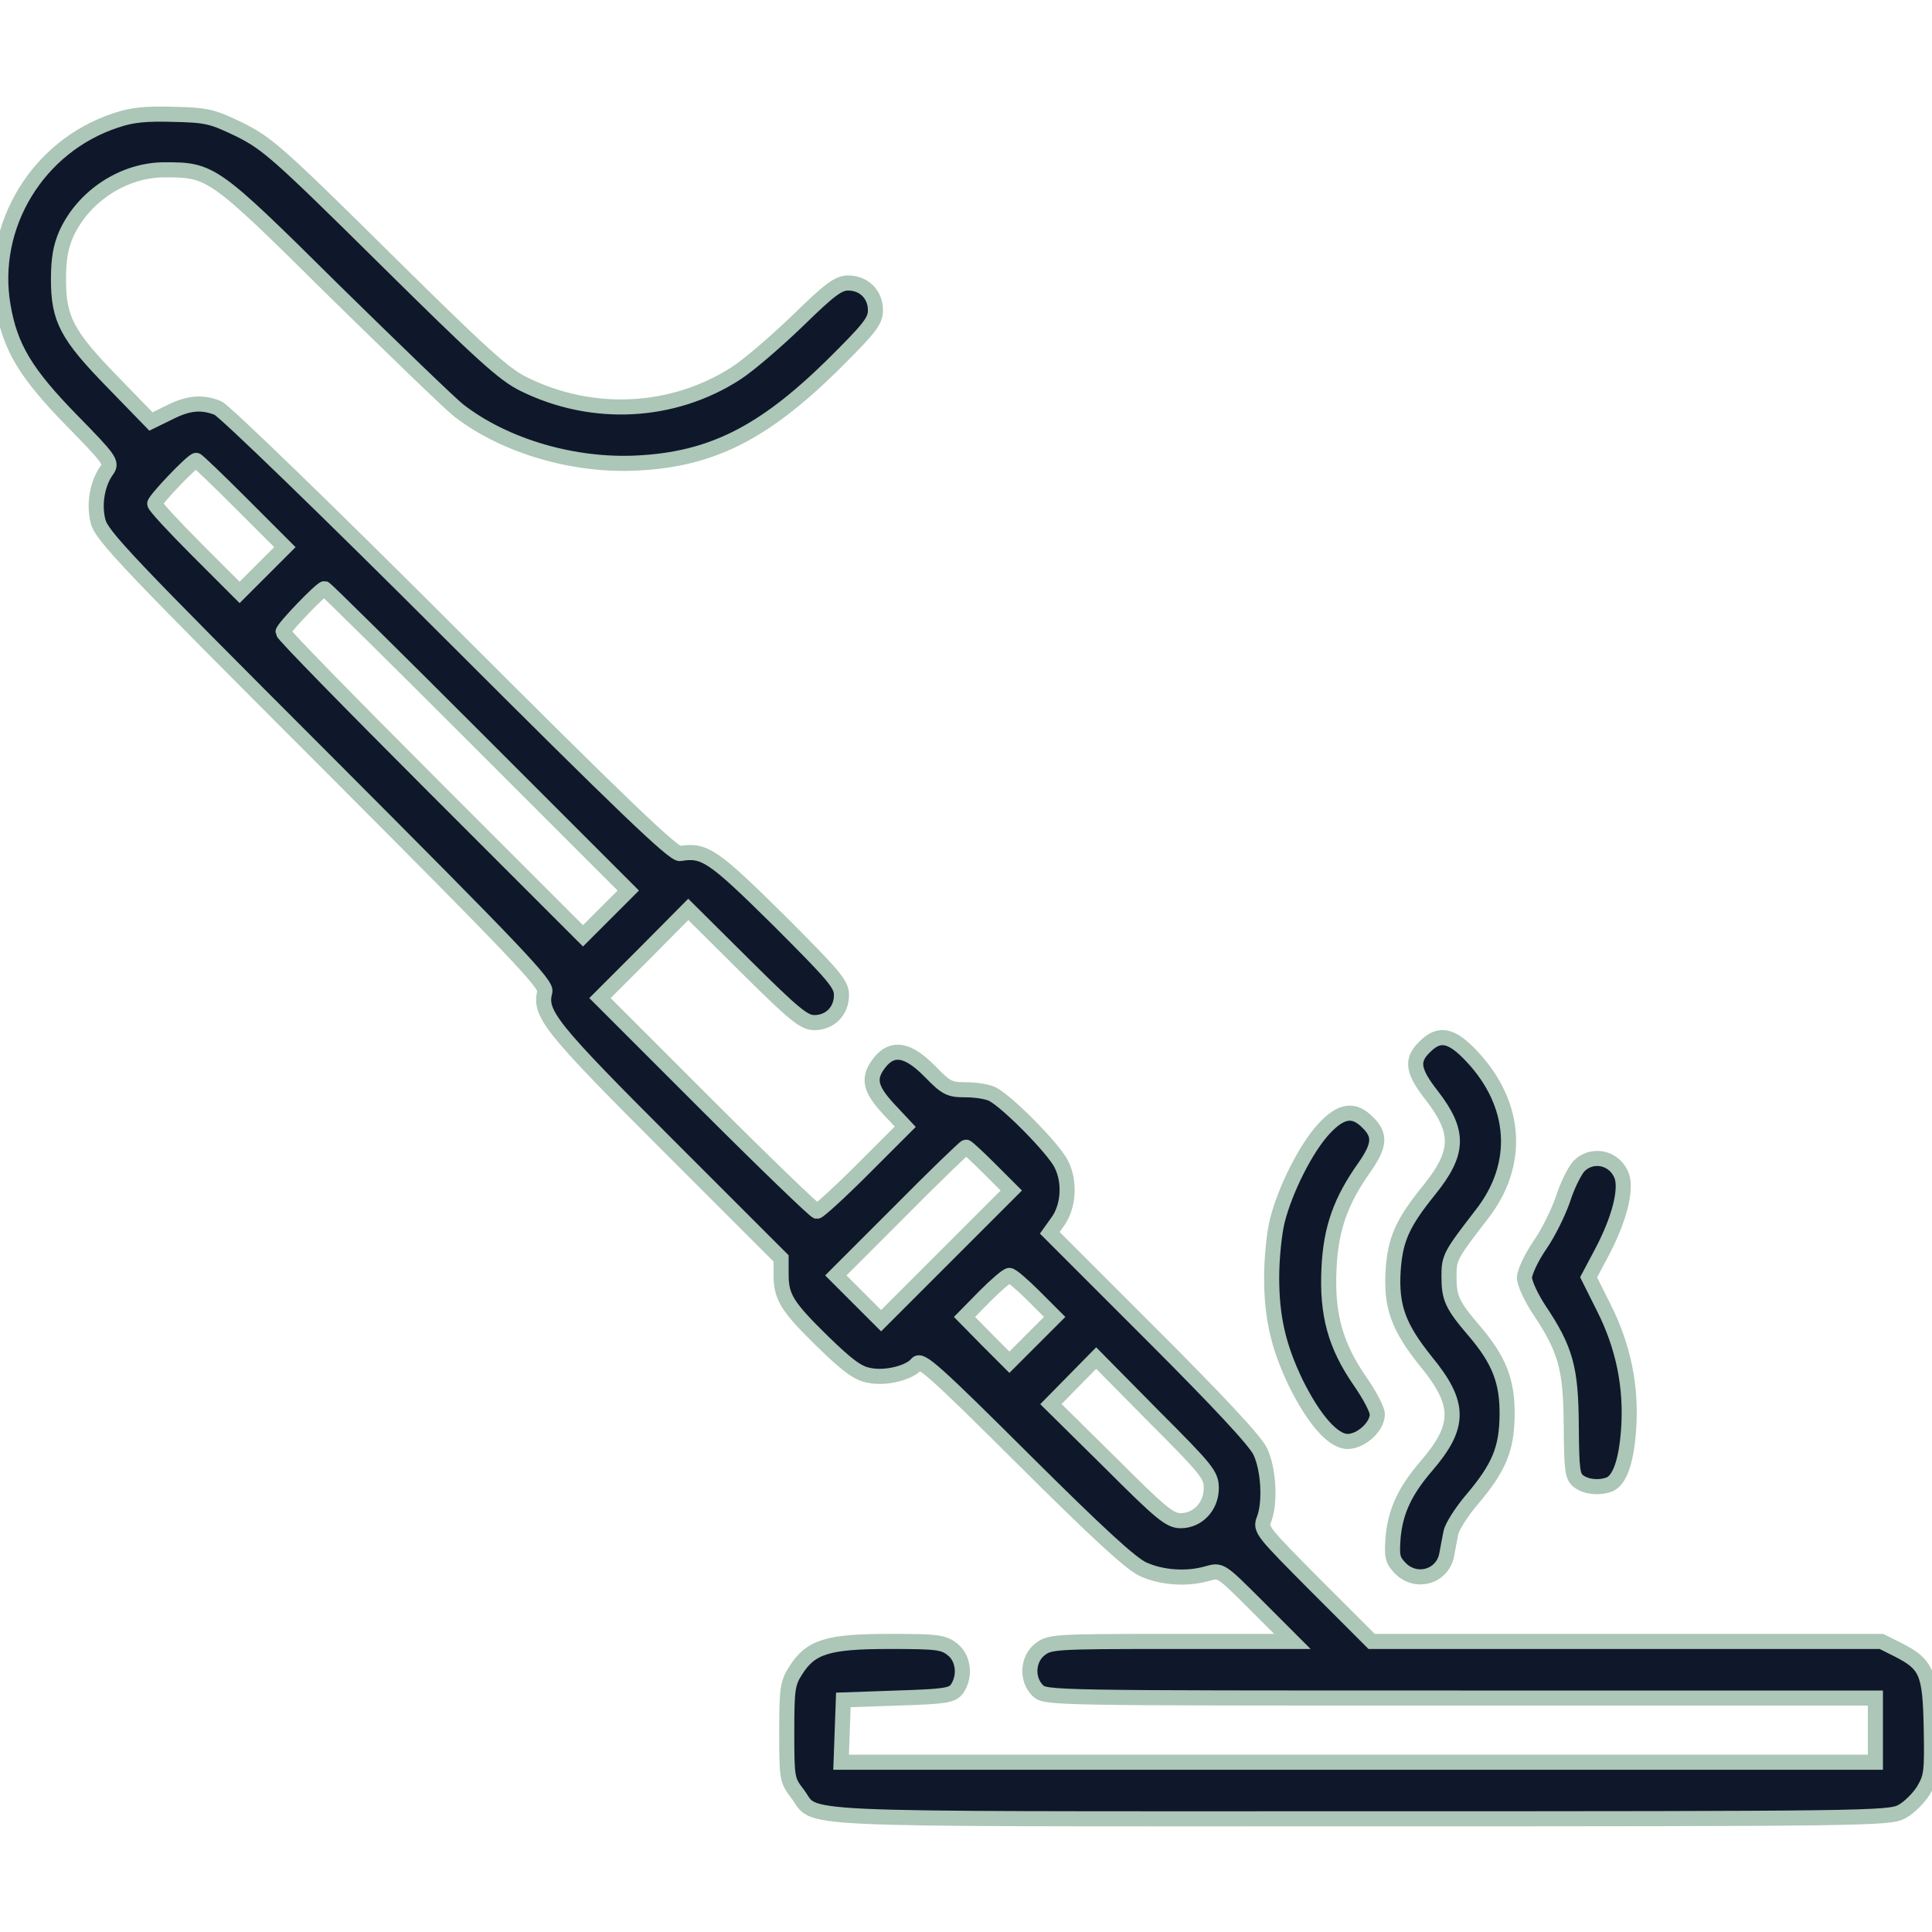
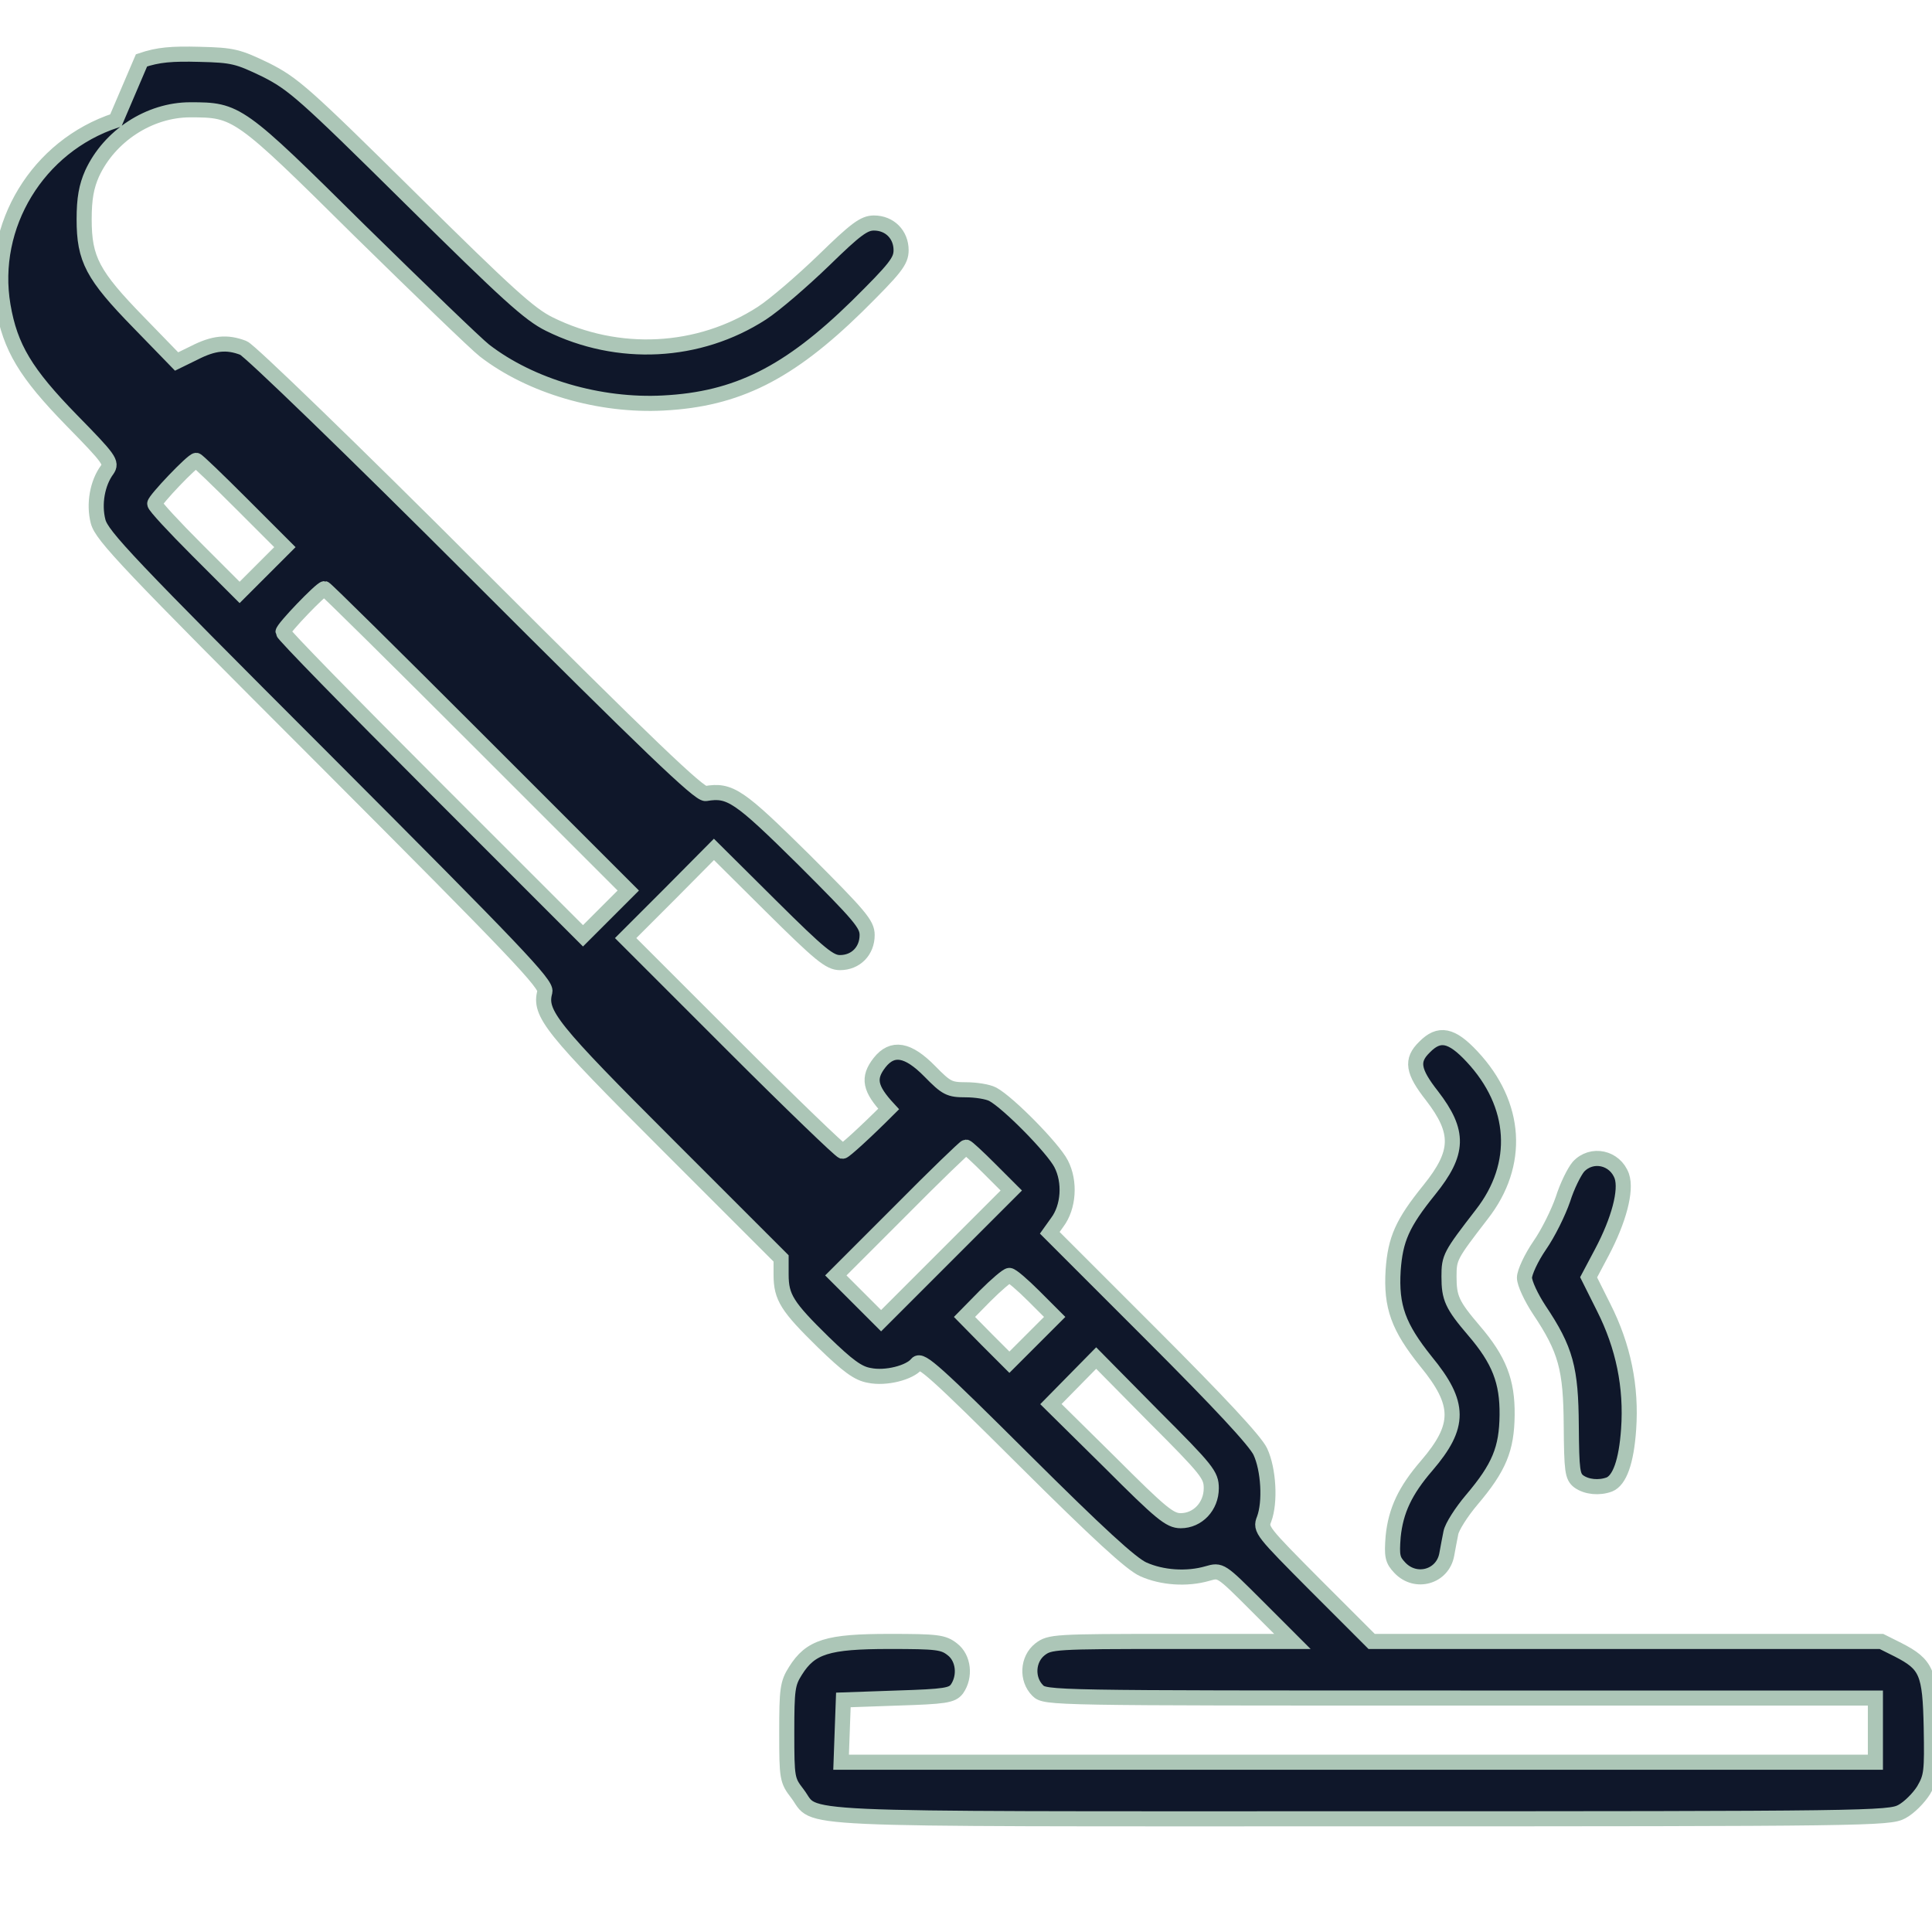
<svg xmlns="http://www.w3.org/2000/svg" version="1.0" width="512pt" height="512pt" viewBox="0 0 512 512" preserveAspectRatio="xMidYMid meet">
  <style>
        :root { --color: #0F172AFF; }
        @media (prefers-color-scheme: light) { :root { --color: #0F172AFF; } }
        @media (prefers-color-scheme: dark) { :root { --color: #F1F5F9FF; } }
        .path1 {
        fill: #0F172AFF;
        stroke: #ACC6B7;
        stroke-width: 40px;
        }
    </style>
  <g class="path1" transform="translate(0,512) scale(0.1,-0.1)" fill="#000000" stroke="none">
-     <path d="M307 4801 c-207 -68 -335 -279 -299 -491 19 -111 60 -179 182 -304 101 -103 107 -112 94 -131 -26 -35 -36 -91 -24 -137 10 -38 78 -110 601 -633 508 -509 588 -593 583 -613 -16 -58 16 -97 326 -407 l300 -300 0 -43 c0 -60 16 -85 112 -179 65 -63 92 -83 122 -88 43 -9 107 7 126 31 11 13 50 -22 284 -255 195 -194 284 -276 316 -290 49 -22 115 -27 170 -11 35 10 35 10 130 -85 l95 -95 -321 0 c-310 0 -322 -1 -348 -21 -33 -26 -36 -79 -6 -109 20 -20 33 -20 1120 -20 l1100 0 0 -85 0 -85 -1370 0 -1371 0 3 83 3 82 143 5 c127 4 145 7 158 24 23 33 18 82 -12 105 -24 19 -40 21 -167 21 -164 0 -209 -14 -249 -78 -21 -33 -23 -49 -23 -163 0 -122 1 -127 28 -162 55 -72 -66 -67 1489 -67 1347 0 1405 1 1438 19 19 10 45 36 58 57 21 36 22 49 20 166 -3 146 -12 167 -88 206 l-44 22 -676 0 -675 0 -148 148 c-142 143 -148 149 -137 176 17 45 12 132 -10 179 -13 28 -108 130 -289 311 l-269 269 20 28 c30 40 35 107 10 155 -21 41 -140 162 -181 184 -13 7 -45 12 -72 12 -43 0 -51 4 -95 49 -58 59 -99 66 -133 23 -32 -41 -26 -69 24 -123 l44 -47 -112 -112 c-62 -62 -117 -112 -122 -112 -5 0 -137 127 -292 282 l-283 283 117 117 117 118 151 -150 c131 -130 156 -150 183 -150 42 0 72 31 72 73 0 29 -19 51 -167 199 -173 171 -196 187 -261 176 -17 -2 -150 125 -609 584 -324 324 -601 592 -616 597 -44 17 -79 13 -130 -13 l-47 -23 -100 103 c-123 126 -145 168 -145 274 0 55 6 87 21 121 46 100 152 169 260 169 124 0 129 -3 449 -320 160 -157 309 -301 331 -318 123 -95 306 -148 474 -139 195 10 332 79 513 256 102 101 117 120 117 149 0 41 -30 72 -72 72 -26 0 -48 -16 -133 -99 -57 -55 -130 -118 -164 -140 -167 -108 -381 -119 -563 -29 -53 26 -112 80 -368 333 -283 280 -311 304 -384 341 -73 35 -86 39 -175 41 -74 2 -110 -1 -154 -16z m333 -1016 l115 -115 -60 -60 -60 -60 -112 112 c-62 62 -113 117 -113 123 0 10 100 115 110 115 3 0 57 -52 120 -115z m625 -625 l400 -400 -60 -60 -60 -60 -397 397 c-219 219 -398 402 -398 408 0 10 100 114 110 115 3 0 185 -180 405 -400z m1358 -1138 l57 -57 -173 -173 -172 -172 -60 60 -60 60 170 170 c93 94 172 170 175 170 3 0 31 -26 63 -58z m117 -337 l55 -55 -60 -60 -60 -60 -60 60 -59 60 54 55 c30 30 59 55 65 55 6 0 35 -25 65 -55z m470 -509 c0 -48 -36 -86 -81 -86 -29 0 -52 19 -188 155 l-156 154 60 61 60 61 152 -154 c143 -143 153 -156 153 -191z" />
+     <path d="M307 4801 c-207 -68 -335 -279 -299 -491 19 -111 60 -179 182 -304 101 -103 107 -112 94 -131 -26 -35 -36 -91 -24 -137 10 -38 78 -110 601 -633 508 -509 588 -593 583 -613 -16 -58 16 -97 326 -407 l300 -300 0 -43 c0 -60 16 -85 112 -179 65 -63 92 -83 122 -88 43 -9 107 7 126 31 11 13 50 -22 284 -255 195 -194 284 -276 316 -290 49 -22 115 -27 170 -11 35 10 35 10 130 -85 l95 -95 -321 0 c-310 0 -322 -1 -348 -21 -33 -26 -36 -79 -6 -109 20 -20 33 -20 1120 -20 l1100 0 0 -85 0 -85 -1370 0 -1371 0 3 83 3 82 143 5 c127 4 145 7 158 24 23 33 18 82 -12 105 -24 19 -40 21 -167 21 -164 0 -209 -14 -249 -78 -21 -33 -23 -49 -23 -163 0 -122 1 -127 28 -162 55 -72 -66 -67 1489 -67 1347 0 1405 1 1438 19 19 10 45 36 58 57 21 36 22 49 20 166 -3 146 -12 167 -88 206 l-44 22 -676 0 -675 0 -148 148 c-142 143 -148 149 -137 176 17 45 12 132 -10 179 -13 28 -108 130 -289 311 l-269 269 20 28 c30 40 35 107 10 155 -21 41 -140 162 -181 184 -13 7 -45 12 -72 12 -43 0 -51 4 -95 49 -58 59 -99 66 -133 23 -32 -41 -26 -69 24 -123 c-62 -62 -117 -112 -122 -112 -5 0 -137 127 -292 282 l-283 283 117 117 117 118 151 -150 c131 -130 156 -150 183 -150 42 0 72 31 72 73 0 29 -19 51 -167 199 -173 171 -196 187 -261 176 -17 -2 -150 125 -609 584 -324 324 -601 592 -616 597 -44 17 -79 13 -130 -13 l-47 -23 -100 103 c-123 126 -145 168 -145 274 0 55 6 87 21 121 46 100 152 169 260 169 124 0 129 -3 449 -320 160 -157 309 -301 331 -318 123 -95 306 -148 474 -139 195 10 332 79 513 256 102 101 117 120 117 149 0 41 -30 72 -72 72 -26 0 -48 -16 -133 -99 -57 -55 -130 -118 -164 -140 -167 -108 -381 -119 -563 -29 -53 26 -112 80 -368 333 -283 280 -311 304 -384 341 -73 35 -86 39 -175 41 -74 2 -110 -1 -154 -16z m333 -1016 l115 -115 -60 -60 -60 -60 -112 112 c-62 62 -113 117 -113 123 0 10 100 115 110 115 3 0 57 -52 120 -115z m625 -625 l400 -400 -60 -60 -60 -60 -397 397 c-219 219 -398 402 -398 408 0 10 100 114 110 115 3 0 185 -180 405 -400z m1358 -1138 l57 -57 -173 -173 -172 -172 -60 60 -60 60 170 170 c93 94 172 170 175 170 3 0 31 -26 63 -58z m117 -337 l55 -55 -60 -60 -60 -60 -60 60 -59 60 54 55 c30 30 59 55 65 55 6 0 35 -25 65 -55z m470 -509 c0 -48 -36 -86 -81 -86 -29 0 -52 19 -188 155 l-156 154 60 61 60 61 152 -154 c143 -143 153 -156 153 -191z" />
    <path d="M3775 2345 c-36 -35 -31 -64 20 -129 74 -96 72 -151 -7 -249 -72 -89 -90 -131 -96 -213 -6 -97 14 -151 87 -242 92 -112 92 -171 2 -276 -57 -66 -82 -119 -89 -188 -4 -52 -2 -62 18 -83 42 -44 113 -24 124 35 3 17 8 43 11 58 3 16 28 55 55 87 73 86 93 135 94 225 1 89 -21 146 -88 224 -58 68 -66 86 -66 143 0 51 3 56 87 165 103 132 93 291 -26 418 -54 58 -87 65 -126 25z" />
-     <path d="M3508 2128 c-47 -51 -102 -160 -123 -243 -8 -32 -15 -100 -15 -150 0 -107 18 -184 64 -280 48 -97 99 -155 137 -155 36 0 79 39 79 72 0 13 -21 52 -46 88 -65 94 -88 176 -82 299 5 106 31 179 95 269 39 56 42 84 8 117 -37 38 -71 33 -117 -17z" />
    <path d="M4183 2028 c-11 -13 -30 -51 -41 -86 -12 -35 -39 -90 -62 -123 -22 -32 -40 -71 -40 -85 0 -15 18 -53 39 -85 71 -106 84 -156 85 -307 1 -120 3 -135 20 -148 21 -15 54 -18 81 -8 27 11 45 60 51 146 8 113 -14 220 -66 323 l-40 80 35 66 c45 85 66 164 53 202 -18 50 -80 63 -115 25z" />
  </g>
</svg>